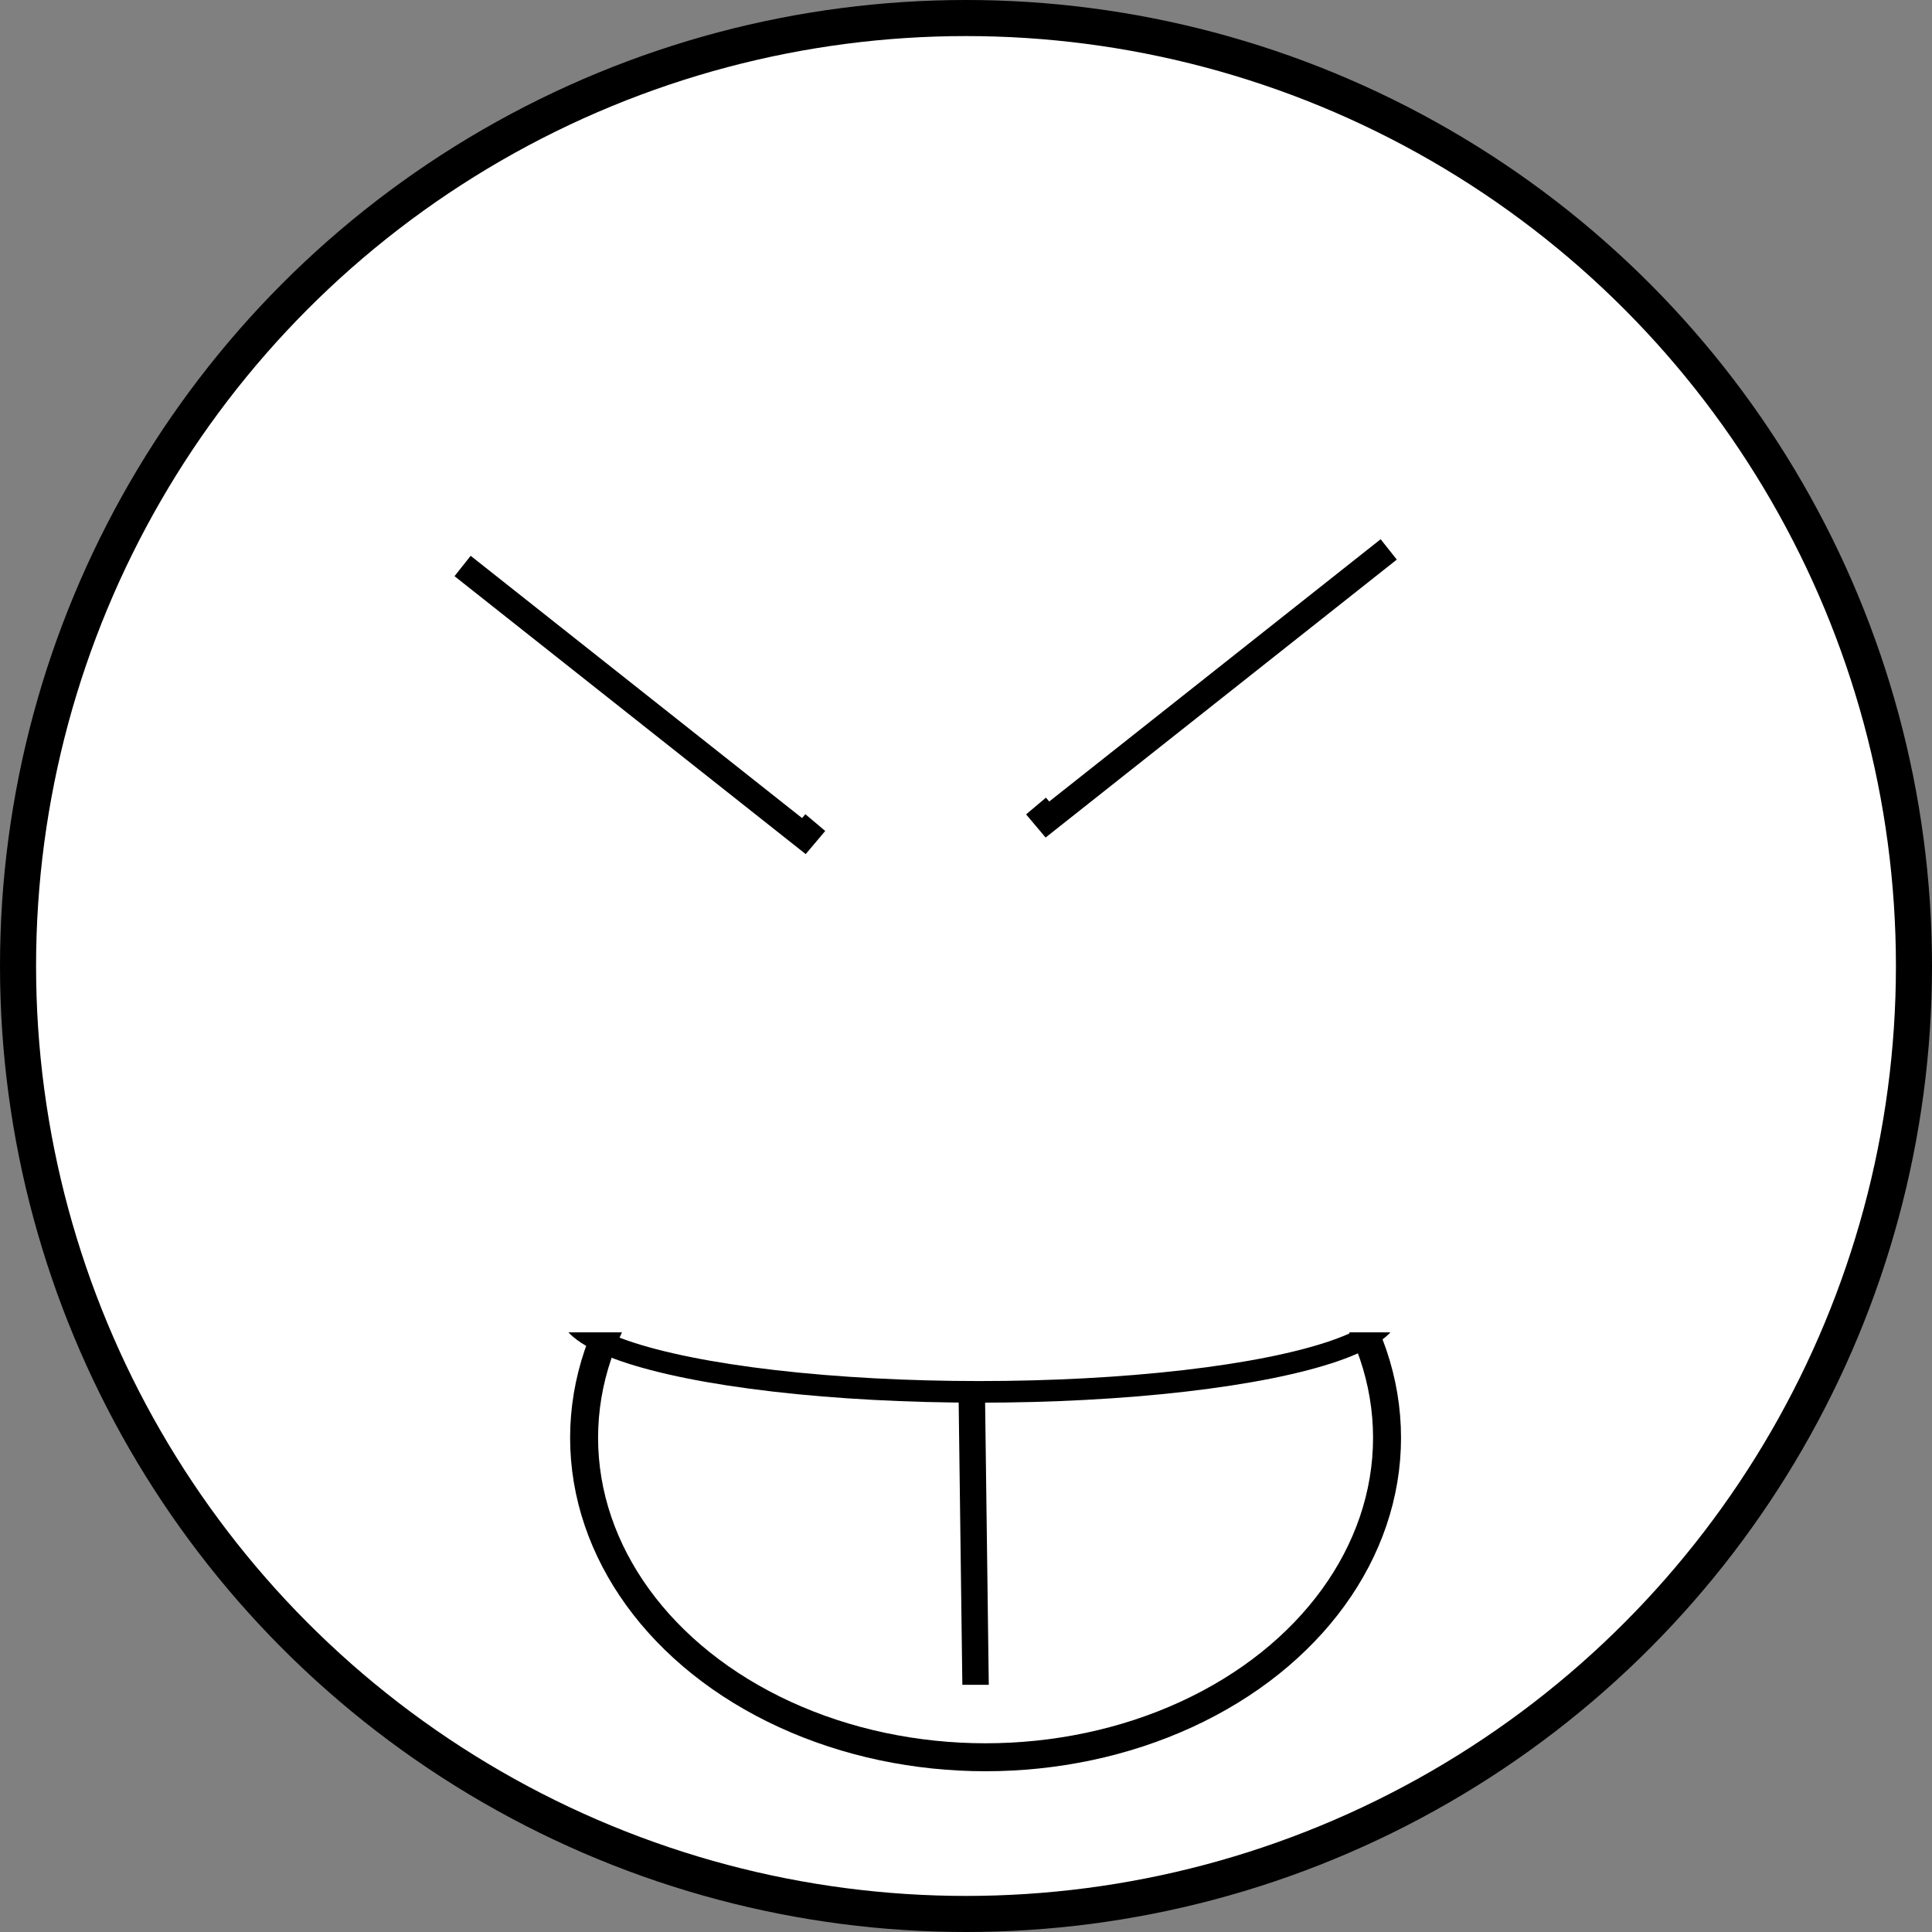
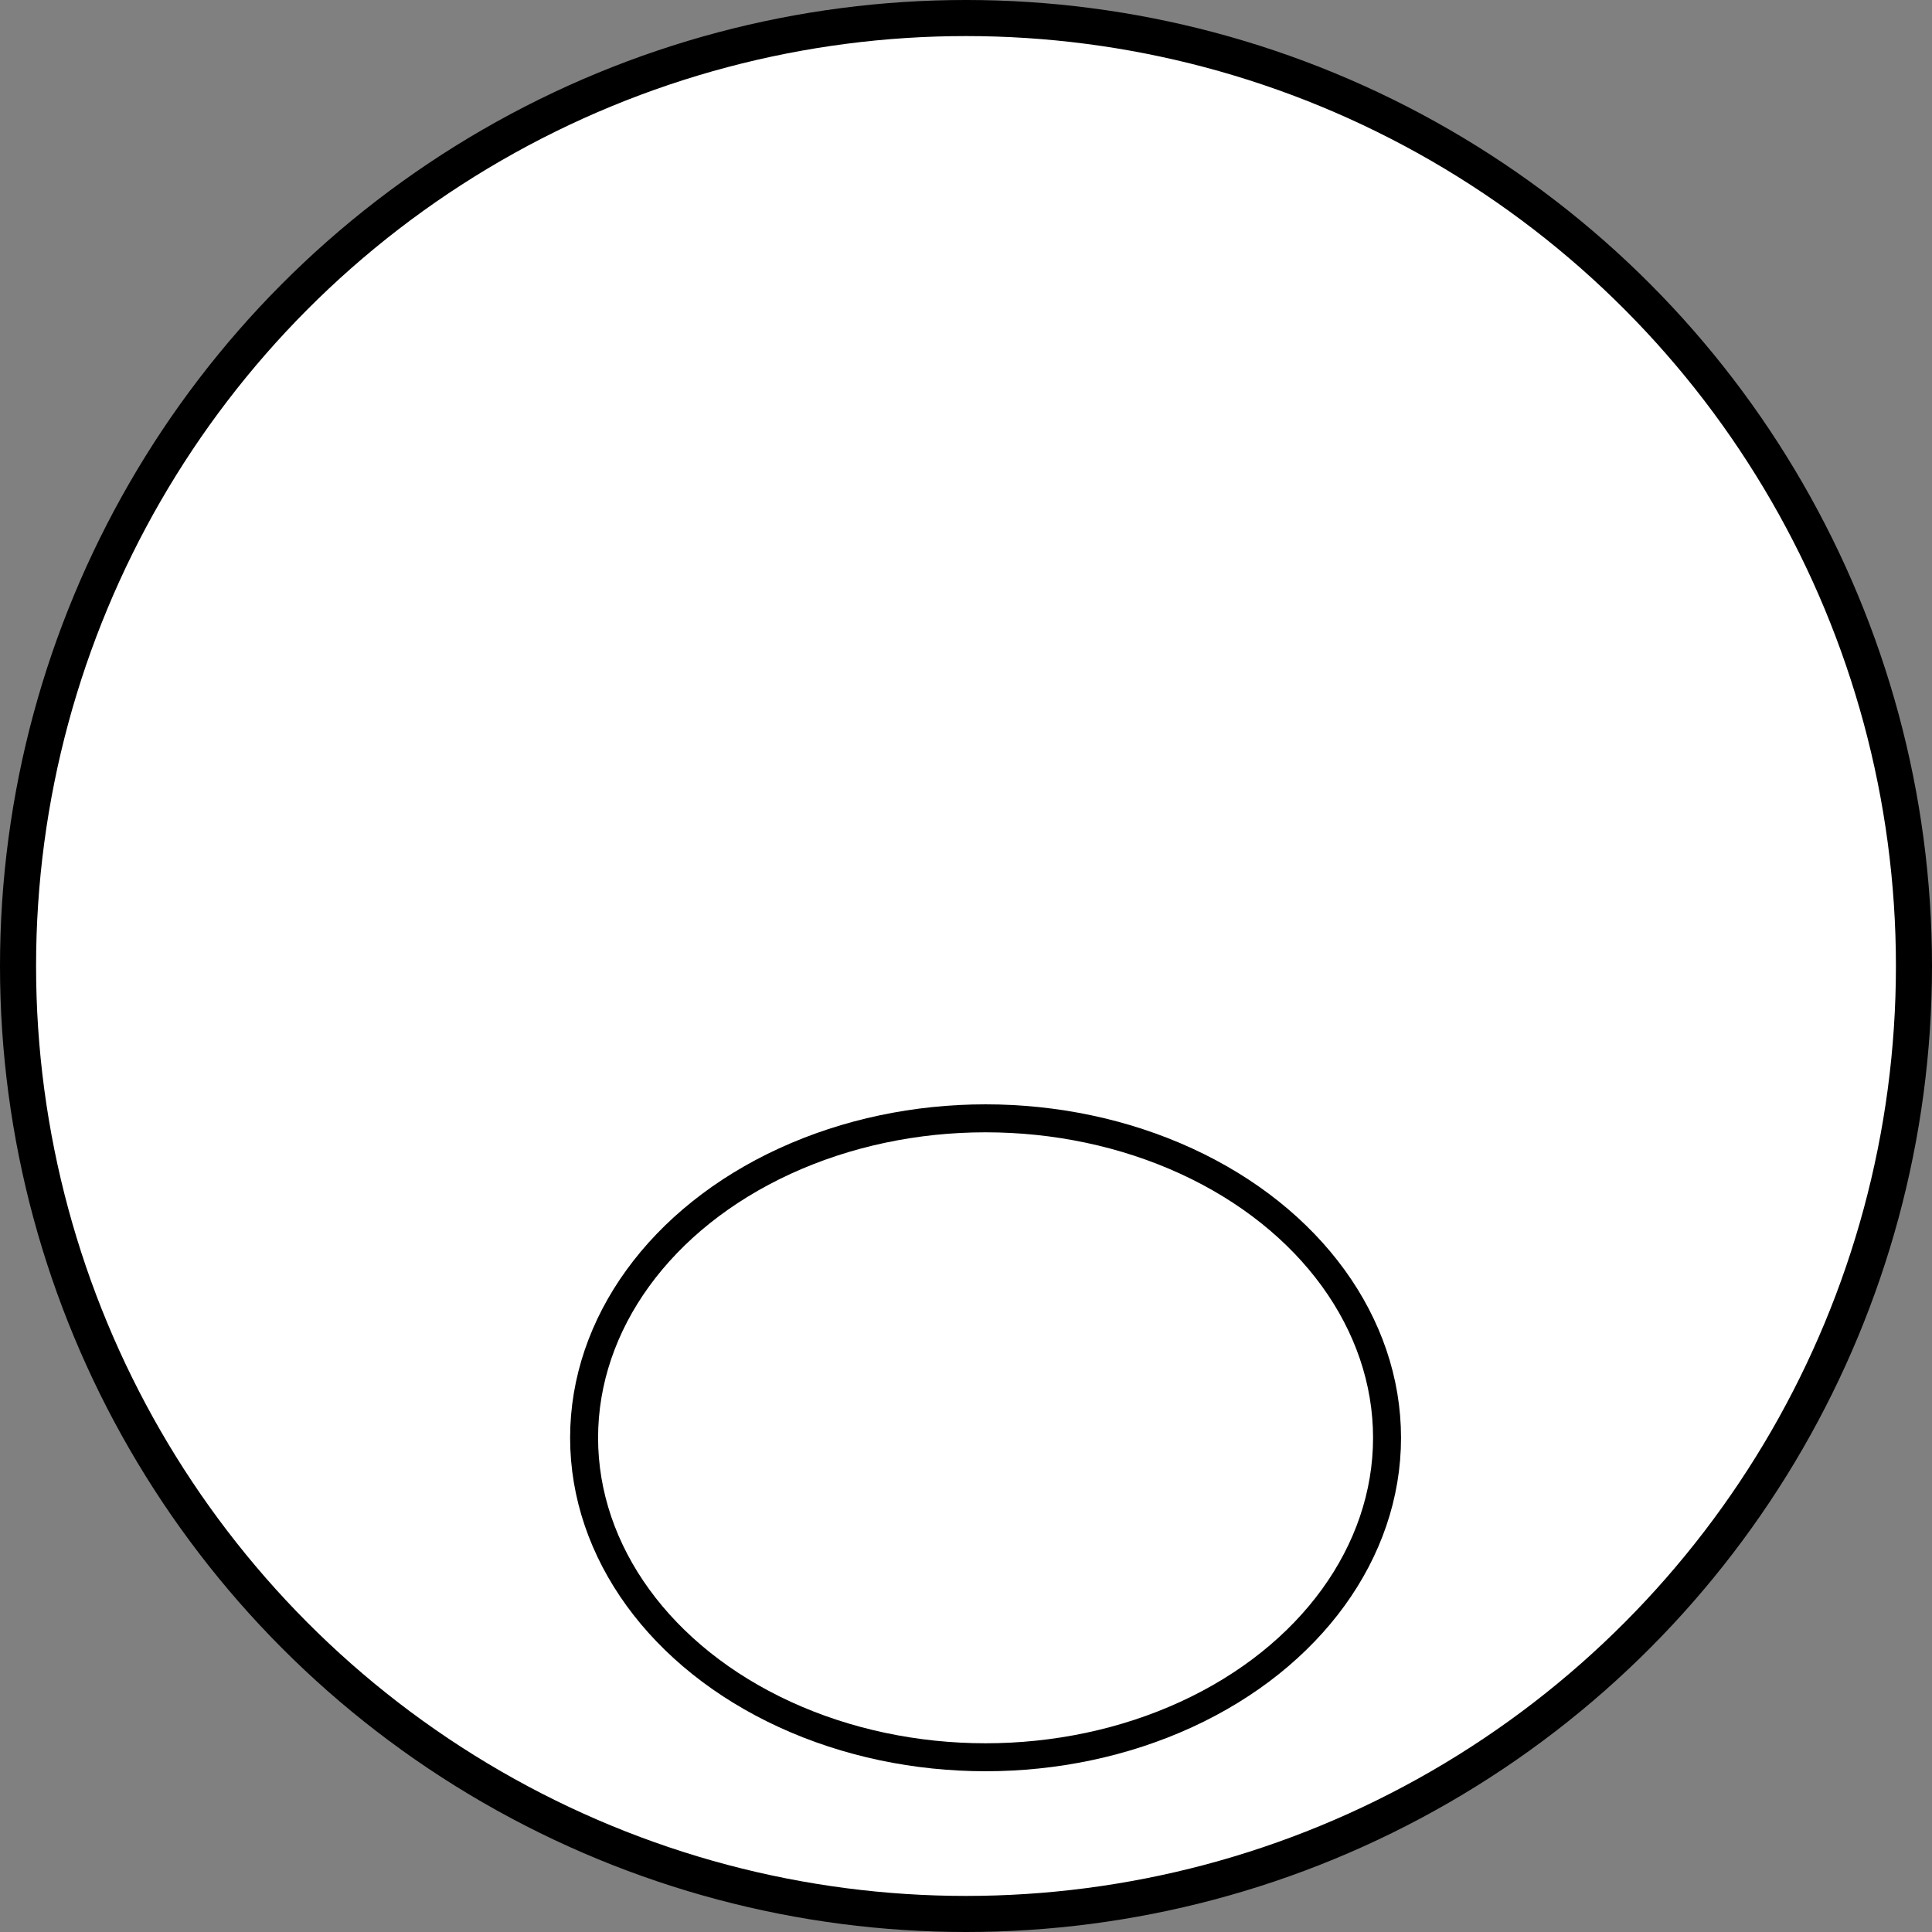
<svg xmlns="http://www.w3.org/2000/svg" xmlns:ns1="http://www.inkscape.org/namespaces/inkscape" xmlns:ns2="http://sodipodi.sourceforge.net/DTD/sodipodi-0.dtd" width="26.458mm" height="26.458mm" viewBox="0 0 26.458 26.458" version="1.1" id="svg8" ns1:version="0.92.5 (2060ec1f9f, 2020-04-08)" ns2:docname="logo.svg">
  <rect x="0" y="0" width="26.458" height="26.458" fill="#808080" stroke="none" />
  <defs id="defs2" />
  <ns2:namedview id="base" pagecolor="#ffffff" bordercolor="#666666" borderopacity="1.0" ns1:pageopacity="0.0" ns1:pageshadow="2" ns1:zoom="1.8465021" ns1:cx="103.07212" ns1:cy="112.83142" ns1:document-units="mm" ns1:current-layer="layer1" showgrid="true" ns1:window-width="1600" ns1:window-height="835" ns1:window-x="0" ns1:window-y="0" ns1:window-maximized="1" />
  <g ns1:label="Layer 1" ns1:groupmode="layer" id="layer1" transform="translate(-57.925,-96.2)">
    <circle id="path10" cx="71.154" cy="109.429" style="fill:#ffffff;fill-opacity:1;stroke:#000000;stroke-width:0.494;stroke-miterlimit:4;stroke-dasharray:none;stroke-opacity:1" r="12.982" />
-     <path style="fill:none;stroke:#000000;stroke-width:0.356;stroke-linecap:butt;stroke-linejoin:miter;stroke-miterlimit:4;stroke-dasharray:none;stroke-opacity:1" d="m 64.26,103.951 c 4.674,3.699 4.674,3.699 4.674,3.699 l 0.156,-0.185 v 0" id="path4520" ns1:connector-curvature="0" />
-     <path style="fill:none;stroke:#000000;stroke-width:0.356;stroke-linecap:butt;stroke-linejoin:miter;stroke-miterlimit:4;stroke-dasharray:none;stroke-opacity:1" d="m 76.943,103.724 c -4.674,3.699 -4.674,3.699 -4.674,3.699 l -0.156,-0.185 v 0" id="path4520-3" ns1:connector-curvature="0" />
-     <ellipse style="fill:#ffffff;fill-opacity:1;stroke:#000000;stroke-width:0.296;stroke-miterlimit:4;stroke-dasharray:none;stroke-opacity:1" id="path4539" cx="71.338" cy="114.138" rx="5.617" ry="1.123" />
    <ellipse style="fill:#000000;fill-opacity:0;stroke:#000000;stroke-width:0.383;stroke-miterlimit:4;stroke-dasharray:none;stroke-opacity:1" id="path4539-6" cx="71.422" cy="115.89" rx="5.498" ry="4.375" />
-     <rect style="fill:#ffffff;fill-opacity:1;stroke:#ffffff;stroke-width:0.296;stroke-miterlimit:4;stroke-dasharray:none;stroke-opacity:1" id="rect4558" width="16.155" height="3.317" x="63.368" y="110.981" />
-     <path style="fill:none;stroke:#000000;stroke-width:0.362;stroke-linecap:butt;stroke-linejoin:miter;stroke-miterlimit:4;stroke-dasharray:none;stroke-opacity:1" d="m 71.232,115.203 c 0.053,3.99 0.053,4.07 0.053,4.07" id="path4562" ns1:connector-curvature="0" />
  </g>
</svg>